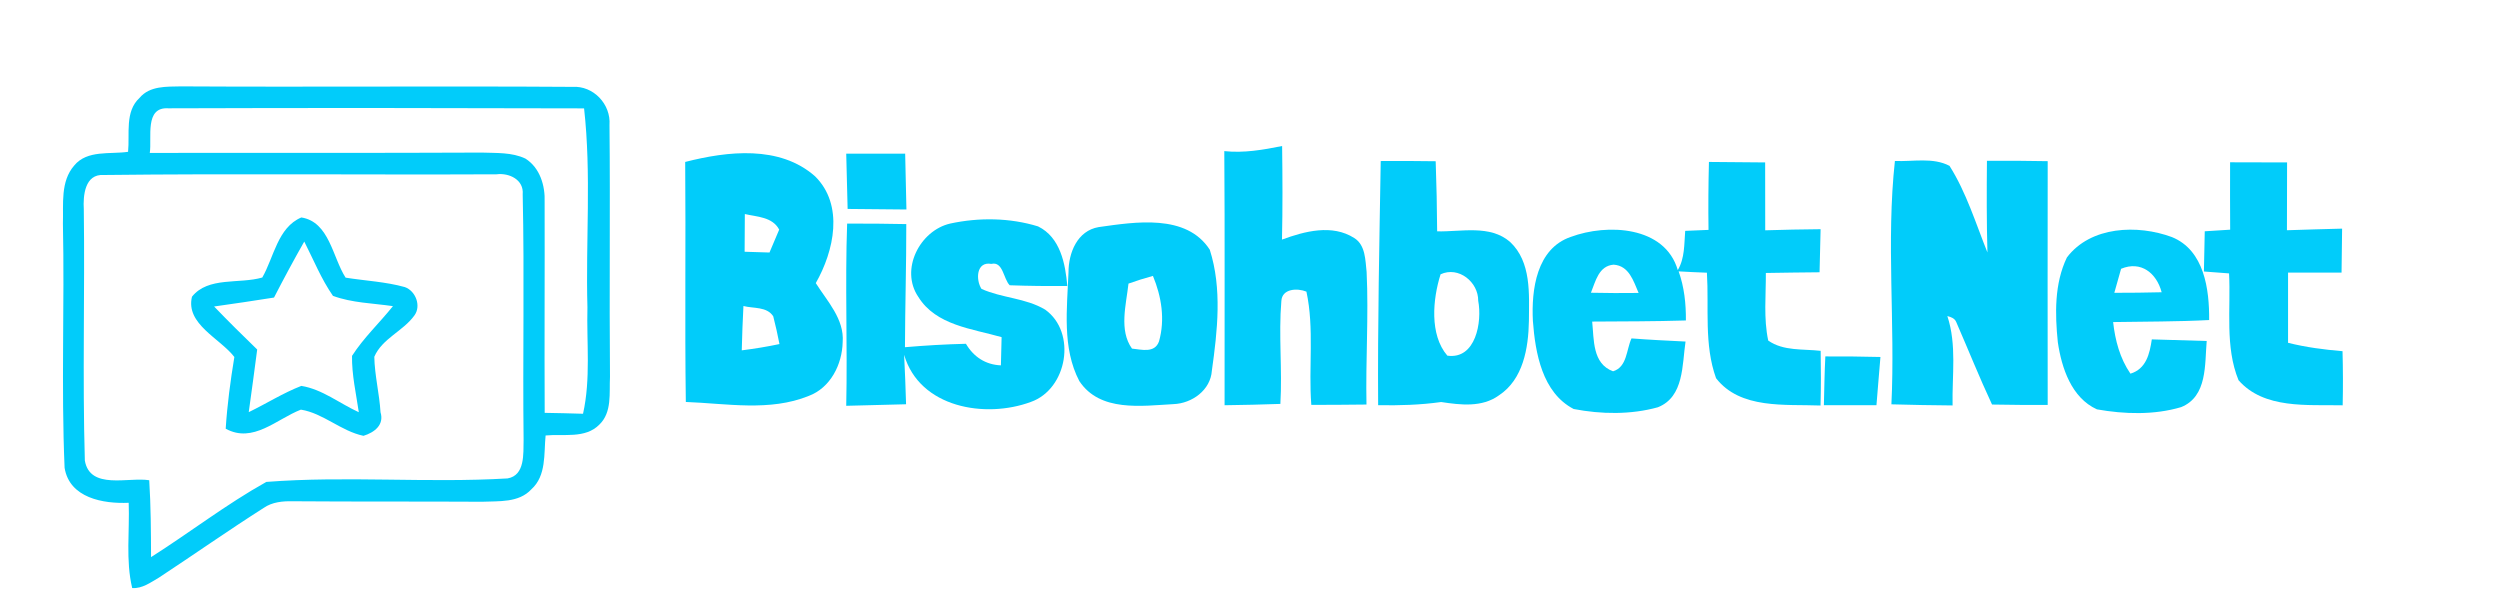
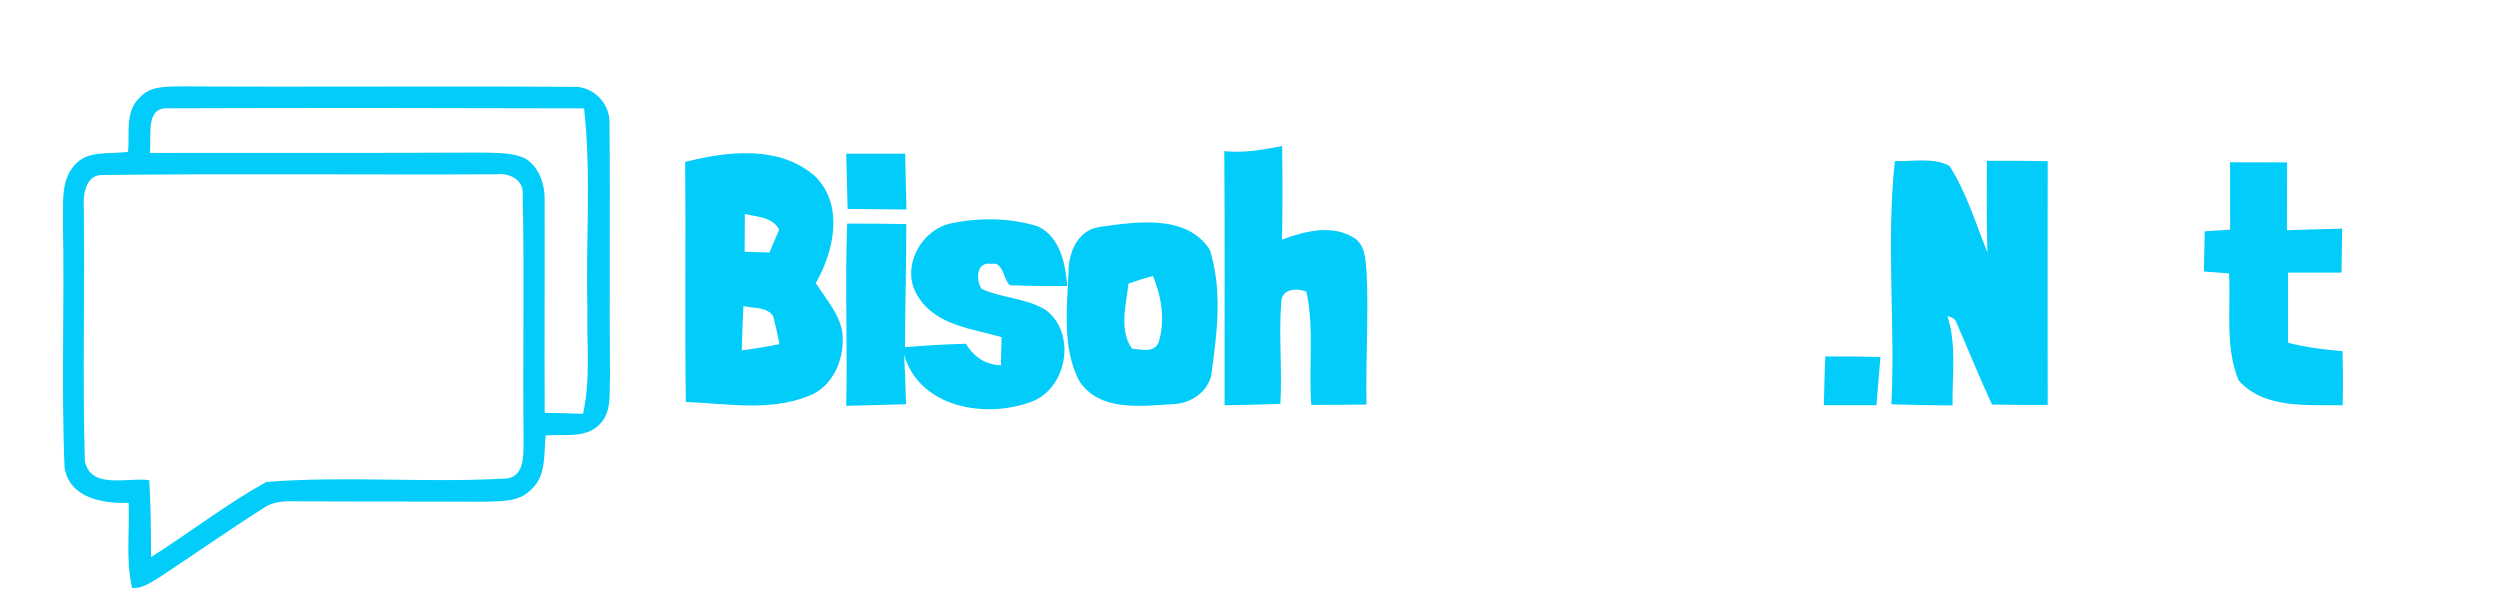
<svg xmlns="http://www.w3.org/2000/svg" width="358pt" height="88pt" viewBox="0 0 358 88" version="1.1">
  <g id="#c0efe1ff">
</g>
  <g id="#01ccfaff">
    <path fill="#01ccfa" opacity="1.00" d=" M 19.99 14.01 C 21.45 12.27 23.86 12.42 25.90 12.37 C 44.59 12.48 63.28 12.31 81.96 12.44 C 84.97 12.24 87.50 14.92 87.28 17.90 C 87.40 29.92 87.24 41.95 87.35 53.97 C 87.23 56.28 87.67 59.03 85.83 60.80 C 83.82 62.85 80.70 62.11 78.13 62.36 C 77.87 64.99 78.26 68.12 76.09 70.07 C 74.29 72.02 71.44 71.74 69.04 71.85 C 60.01 71.80 50.98 71.85 41.95 71.78 C 40.50 71.75 38.98 71.88 37.75 72.74 C 32.69 75.96 27.77 79.42 22.75 82.72 C 21.57 83.40 20.37 84.31 18.93 84.21 C 17.98 80.22 18.58 76.06 18.43 72.00 C 14.79 72.16 9.95 71.32 9.25 66.99 C 8.75 55.35 9.26 43.67 9.01 32.02 C 9.10 29.22 8.63 25.99 10.63 23.70 C 12.49 21.44 15.78 22.12 18.34 21.74 C 18.60 19.15 17.85 15.98 19.99 14.01 M 21.45 21.90 C 37.30 21.86 53.15 21.93 68.99 21.85 C 71.08 21.93 73.30 21.79 75.24 22.71 C 77.33 24.03 78.09 26.61 77.99 28.96 C 78.02 39.01 77.95 49.07 78.00 59.12 C 79.83 59.15 81.66 59.19 83.49 59.25 C 84.61 54.24 83.99 49.09 84.12 44.01 C 83.86 34.52 84.70 24.97 83.64 15.52 C 63.79 15.46 43.94 15.44 24.10 15.51 C 20.66 15.29 21.78 19.72 21.45 21.90 M 12.00 29.97 C 12.16 41.97 11.80 53.98 12.15 65.96 C 12.89 70.19 18.39 68.29 21.37 68.77 C 21.60 72.43 21.62 76.11 21.63 79.78 C 27.18 76.26 32.40 72.21 38.14 69.01 C 49.60 68.12 61.20 69.19 72.68 68.51 C 75.21 68.08 74.93 64.95 74.98 63.02 C 74.84 51.29 75.11 39.56 74.85 27.83 C 75.04 25.73 72.91 24.73 71.10 24.96 C 52.36 25.05 33.60 24.84 14.85 25.06 C 12.15 24.88 11.88 28.01 12.00 29.97 Z" />
    <path fill="#01ccfa" opacity="1.00" d=" M 175.32 21.64 C 178.11 21.94 180.87 21.46 183.60 20.91 C 183.66 25.38 183.68 29.84 183.58 34.31 C 186.83 33.11 190.76 32.07 193.92 34.08 C 195.55 35.09 195.51 37.26 195.70 38.95 C 196.00 45.27 195.55 51.60 195.68 57.93 C 193.05 57.96 190.42 57.98 187.78 57.98 C 187.36 52.58 188.23 47.08 187.08 41.76 C 185.77 41.23 183.60 41.32 183.49 43.10 C 183.08 48.00 183.64 52.93 183.35 57.84 C 180.69 57.94 178.02 57.99 175.36 58.03 C 175.34 45.90 175.41 33.77 175.32 21.64 Z" />
    <path fill="#01ccfa" opacity="1.00" d=" M 98.12 23.19 C 104.19 21.64 111.64 20.77 116.71 25.24 C 120.90 29.37 119.43 35.96 116.82 40.54 C 118.46 43.14 120.93 45.70 120.67 49.00 C 120.60 52.19 118.92 55.54 115.80 56.70 C 110.23 58.96 104.04 57.78 98.21 57.56 C 98.05 46.11 98.22 34.65 98.12 23.19 M 106.66 30.65 C 106.64 32.45 106.64 34.25 106.63 36.05 C 107.52 36.07 109.30 36.13 110.19 36.16 C 110.66 35.07 111.12 33.98 111.58 32.88 C 110.61 31.05 108.41 31.06 106.66 30.65 M 106.46 43.82 C 106.35 45.94 106.27 48.05 106.22 50.17 C 108.03 49.94 109.83 49.65 111.62 49.27 C 111.36 47.94 111.07 46.61 110.73 45.30 C 109.81 43.87 107.89 44.20 106.46 43.82 Z" />
    <path fill="#01ccfa" opacity="1.00" d=" M 121.18 22.01 C 123.99 22.01 126.80 22.00 129.62 22.00 C 129.68 24.67 129.75 27.33 129.80 30.00 C 127.00 29.98 124.19 29.95 121.38 29.92 C 121.31 27.28 121.24 24.65 121.18 22.01 Z" />
-     <path fill="#01ccfa" opacity="1.00" d=" M 197.72 23.06 C 200.34 23.04 202.97 23.05 205.59 23.09 C 205.71 26.43 205.78 29.78 205.80 33.13 C 209.25 33.21 213.37 32.15 216.24 34.64 C 219.32 37.53 218.96 42.11 218.94 45.96 C 218.87 49.83 218.13 54.33 214.64 56.62 C 212.22 58.37 209.14 57.99 206.37 57.57 C 203.38 57.99 200.36 58.08 197.35 58.02 C 197.27 46.36 197.53 34.71 197.72 23.06 M 206.29 39.28 C 205.18 42.79 204.67 47.92 207.26 50.93 C 211.34 51.51 212.26 46.07 211.68 43.07 C 211.71 40.39 208.87 38.08 206.29 39.28 Z" />
-     <path fill="#01ccfa" opacity="1.00" d=" M 244.72 23.19 C 247.40 23.22 250.09 23.24 252.77 23.26 C 252.78 26.50 252.78 29.74 252.78 32.98 C 255.42 32.90 258.06 32.84 260.71 32.82 C 260.66 34.87 260.61 36.93 260.56 38.99 C 258.00 39.02 255.43 39.04 252.87 39.09 C 252.89 42.31 252.53 45.59 253.21 48.77 C 255.40 50.30 258.20 49.95 260.72 50.24 C 260.77 52.85 260.77 55.46 260.70 58.07 C 255.67 57.87 249.21 58.64 245.74 54.16 C 244.00 49.35 244.74 44.08 244.43 39.05 C 243.08 39.00 241.73 38.94 240.38 38.86 C 241.19 41.12 241.44 43.51 241.42 45.89 C 236.95 46.03 232.48 46.02 228.00 46.05 C 228.27 48.63 228.01 52.08 230.99 53.17 C 233.02 52.55 232.88 50.09 233.63 48.46 C 236.20 48.66 238.79 48.78 241.37 48.91 C 240.87 52.22 241.17 56.83 237.41 58.32 C 233.53 59.40 229.28 59.33 225.35 58.57 C 220.85 56.23 219.85 50.55 219.51 45.96 C 219.28 41.48 220.03 35.59 224.95 33.92 C 230.13 32.00 238.41 32.33 240.26 38.68 C 241.27 36.97 241.17 34.97 241.32 33.06 C 242.43 33.02 243.54 32.97 244.66 32.92 C 244.61 29.68 244.64 26.43 244.72 23.19 M 227.82 41.92 C 230.10 41.97 232.37 41.98 234.65 41.95 C 233.91 40.25 233.29 38.05 231.07 37.90 C 228.93 38.07 228.48 40.30 227.82 41.92 Z" />
    <path fill="#01ccfa" opacity="1.00" d=" M 271.35 23.05 C 273.93 23.17 276.79 22.50 279.17 23.75 C 281.59 27.58 282.92 31.97 284.60 36.15 C 284.48 31.78 284.49 27.41 284.53 23.03 C 287.42 23.01 290.32 23.02 293.23 23.08 C 293.22 34.72 293.21 46.35 293.23 57.99 C 290.57 58.00 287.92 57.98 285.26 57.93 C 283.44 54.04 281.85 50.05 280.13 46.11 C 279.91 45.57 279.37 45.40 278.86 45.26 C 280.23 49.39 279.52 53.79 279.61 58.06 C 276.69 58.04 273.77 57.98 270.85 57.90 C 271.41 46.30 270.09 34.65 271.35 23.05 Z" />
    <path fill="#01ccfa" opacity="1.00" d=" M 319.35 23.24 C 322.07 23.24 324.79 23.24 327.51 23.26 C 327.50 26.50 327.50 29.74 327.49 32.97 C 330.12 32.89 332.75 32.80 335.39 32.74 C 335.36 34.84 335.34 36.94 335.31 39.04 C 332.75 39.04 330.20 39.04 327.65 39.04 C 327.65 42.39 327.66 45.74 327.65 49.09 C 330.21 49.73 332.82 50.07 335.45 50.29 C 335.52 52.87 335.53 55.45 335.47 58.04 C 330.45 57.93 324.22 58.62 320.56 54.45 C 318.59 49.65 319.47 44.23 319.20 39.15 C 318.30 39.08 316.50 38.95 315.60 38.88 C 315.63 36.96 315.67 35.04 315.72 33.12 C 316.63 33.06 318.45 32.95 319.36 32.89 C 319.34 29.67 319.34 26.45 319.35 23.24 Z" />
-     <path fill="#01ccfa" opacity="1.00" d=" M 37.56 39.74 C 39.23 36.83 39.76 32.58 43.15 31.14 C 47.17 31.77 47.62 36.86 49.49 39.76 C 52.31 40.21 55.20 40.34 57.97 41.11 C 59.52 41.65 60.36 43.82 59.33 45.19 C 57.71 47.43 54.72 48.48 53.60 51.09 C 53.65 53.76 54.33 56.37 54.49 59.03 C 55.05 60.86 53.60 61.93 52.05 62.41 C 48.84 61.74 46.28 59.17 43.09 58.66 C 39.62 60.00 36.23 63.55 32.32 61.39 C 32.54 57.94 33.00 54.52 33.56 51.12 C 31.50 48.44 26.55 46.41 27.49 42.49 C 29.80 39.58 34.28 40.70 37.56 39.74 M 39.24 42.61 C 36.39 43.05 33.53 43.50 30.66 43.89 C 32.68 45.99 34.74 48.03 36.83 50.05 C 36.44 53.04 36.04 56.03 35.62 59.02 C 38.14 57.80 40.53 56.28 43.15 55.26 C 46.15 55.74 48.65 57.79 51.38 59.03 C 50.99 56.35 50.37 53.68 50.41 50.96 C 52.07 48.37 54.35 46.24 56.27 43.84 C 53.40 43.42 50.42 43.38 47.68 42.37 C 46.00 39.95 44.90 37.20 43.57 34.59 C 42.07 37.23 40.63 39.91 39.24 42.61 Z" />
    <path fill="#01ccfa" opacity="1.00" d=" M 121.31 32.02 C 124.13 32.01 126.96 32.03 129.78 32.09 C 129.79 37.97 129.61 43.84 129.59 49.72 C 132.49 49.47 135.41 49.30 138.32 49.23 C 139.42 51.10 141.13 52.23 143.33 52.32 C 143.36 50.97 143.40 49.62 143.43 48.28 C 139.23 47.07 134.03 46.60 131.50 42.51 C 128.85 38.61 131.71 33.01 136.08 32.01 C 140.20 31.12 144.62 31.18 148.65 32.42 C 151.84 33.98 152.56 37.76 152.84 40.96 C 150.09 40.98 147.34 40.95 144.59 40.85 C 143.68 39.94 143.65 37.39 141.96 37.79 C 139.79 37.40 139.71 40.08 140.55 41.37 C 143.48 42.69 146.88 42.67 149.67 44.34 C 154.23 47.61 152.85 55.72 147.61 57.56 C 141.10 59.97 131.69 58.40 129.47 50.81 C 129.60 53.17 129.67 55.53 129.75 57.89 C 126.89 57.96 124.03 58.04 121.18 58.11 C 121.37 49.41 121.00 40.71 121.31 32.02 Z" />
    <path fill="#01ccfa" opacity="1.00" d=" M 157.33 32.52 C 162.54 31.79 169.89 30.57 173.24 35.76 C 175.02 41.33 174.34 47.38 173.54 53.07 C 173.36 55.86 170.70 57.77 168.05 57.87 C 163.47 58.12 157.51 59.03 154.56 54.57 C 152.07 49.83 152.81 44.16 153.01 39.00 C 153.01 36.21 154.26 33.04 157.33 32.52 M 161.60 40.61 C 161.27 43.61 160.21 47.29 162.10 49.92 C 163.49 50.06 165.35 50.61 165.97 48.89 C 166.86 45.75 166.33 42.47 165.10 39.51 C 163.92 39.83 162.75 40.20 161.60 40.61 Z" />
-     <path fill="#01ccfa" opacity="1.00" d=" M 295.98 36.87 C 299.38 32.37 306.11 32.13 311.02 33.95 C 315.66 35.83 316.39 41.45 316.35 45.83 C 311.77 46.07 307.18 46.04 302.60 46.12 C 302.89 48.74 303.57 51.31 305.08 53.51 C 307.34 52.82 307.83 50.67 308.14 48.60 C 310.76 48.69 313.38 48.74 316.00 48.83 C 315.71 52.16 316.12 56.77 312.34 58.30 C 308.48 59.45 304.22 59.32 300.28 58.62 C 296.63 56.96 295.22 52.69 294.68 49.00 C 294.27 44.96 294.18 40.61 295.98 36.87 M 303.74 38.49 C 303.42 39.64 303.10 40.79 302.77 41.93 C 305.03 41.93 307.29 41.91 309.55 41.85 C 308.82 39.11 306.59 37.30 303.74 38.49 Z" />
    <path fill="#01ccfa" opacity="1.00" d=" M 261.39 51.04 C 264.02 51.03 266.65 51.05 269.28 51.12 C 269.10 53.43 268.88 55.72 268.71 58.02 C 266.20 58.02 263.69 58.02 261.18 58.02 C 261.24 55.69 261.27 53.37 261.39 51.04 Z" />
  </g>
</svg>